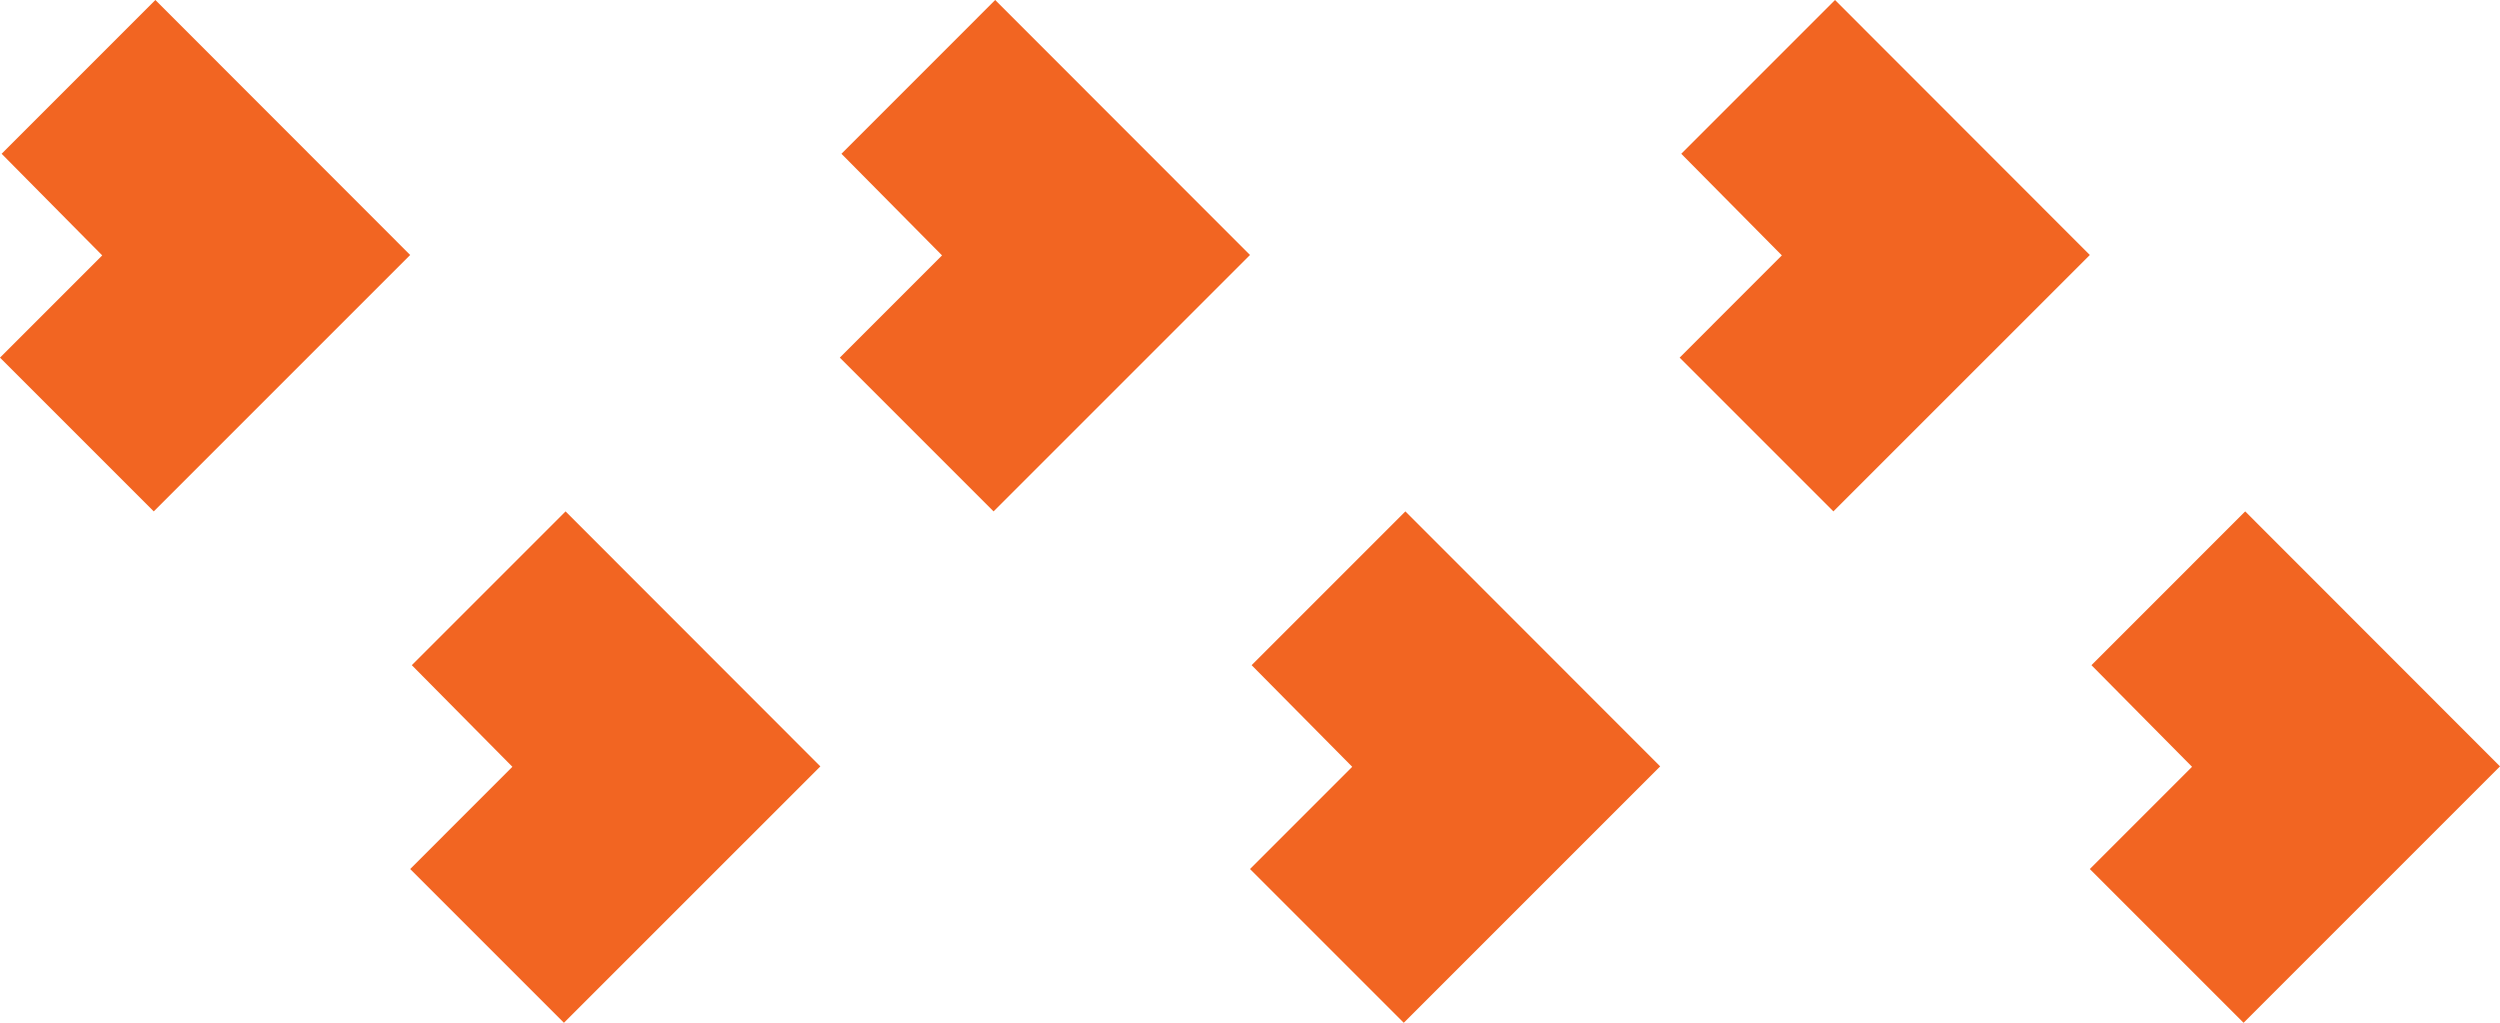
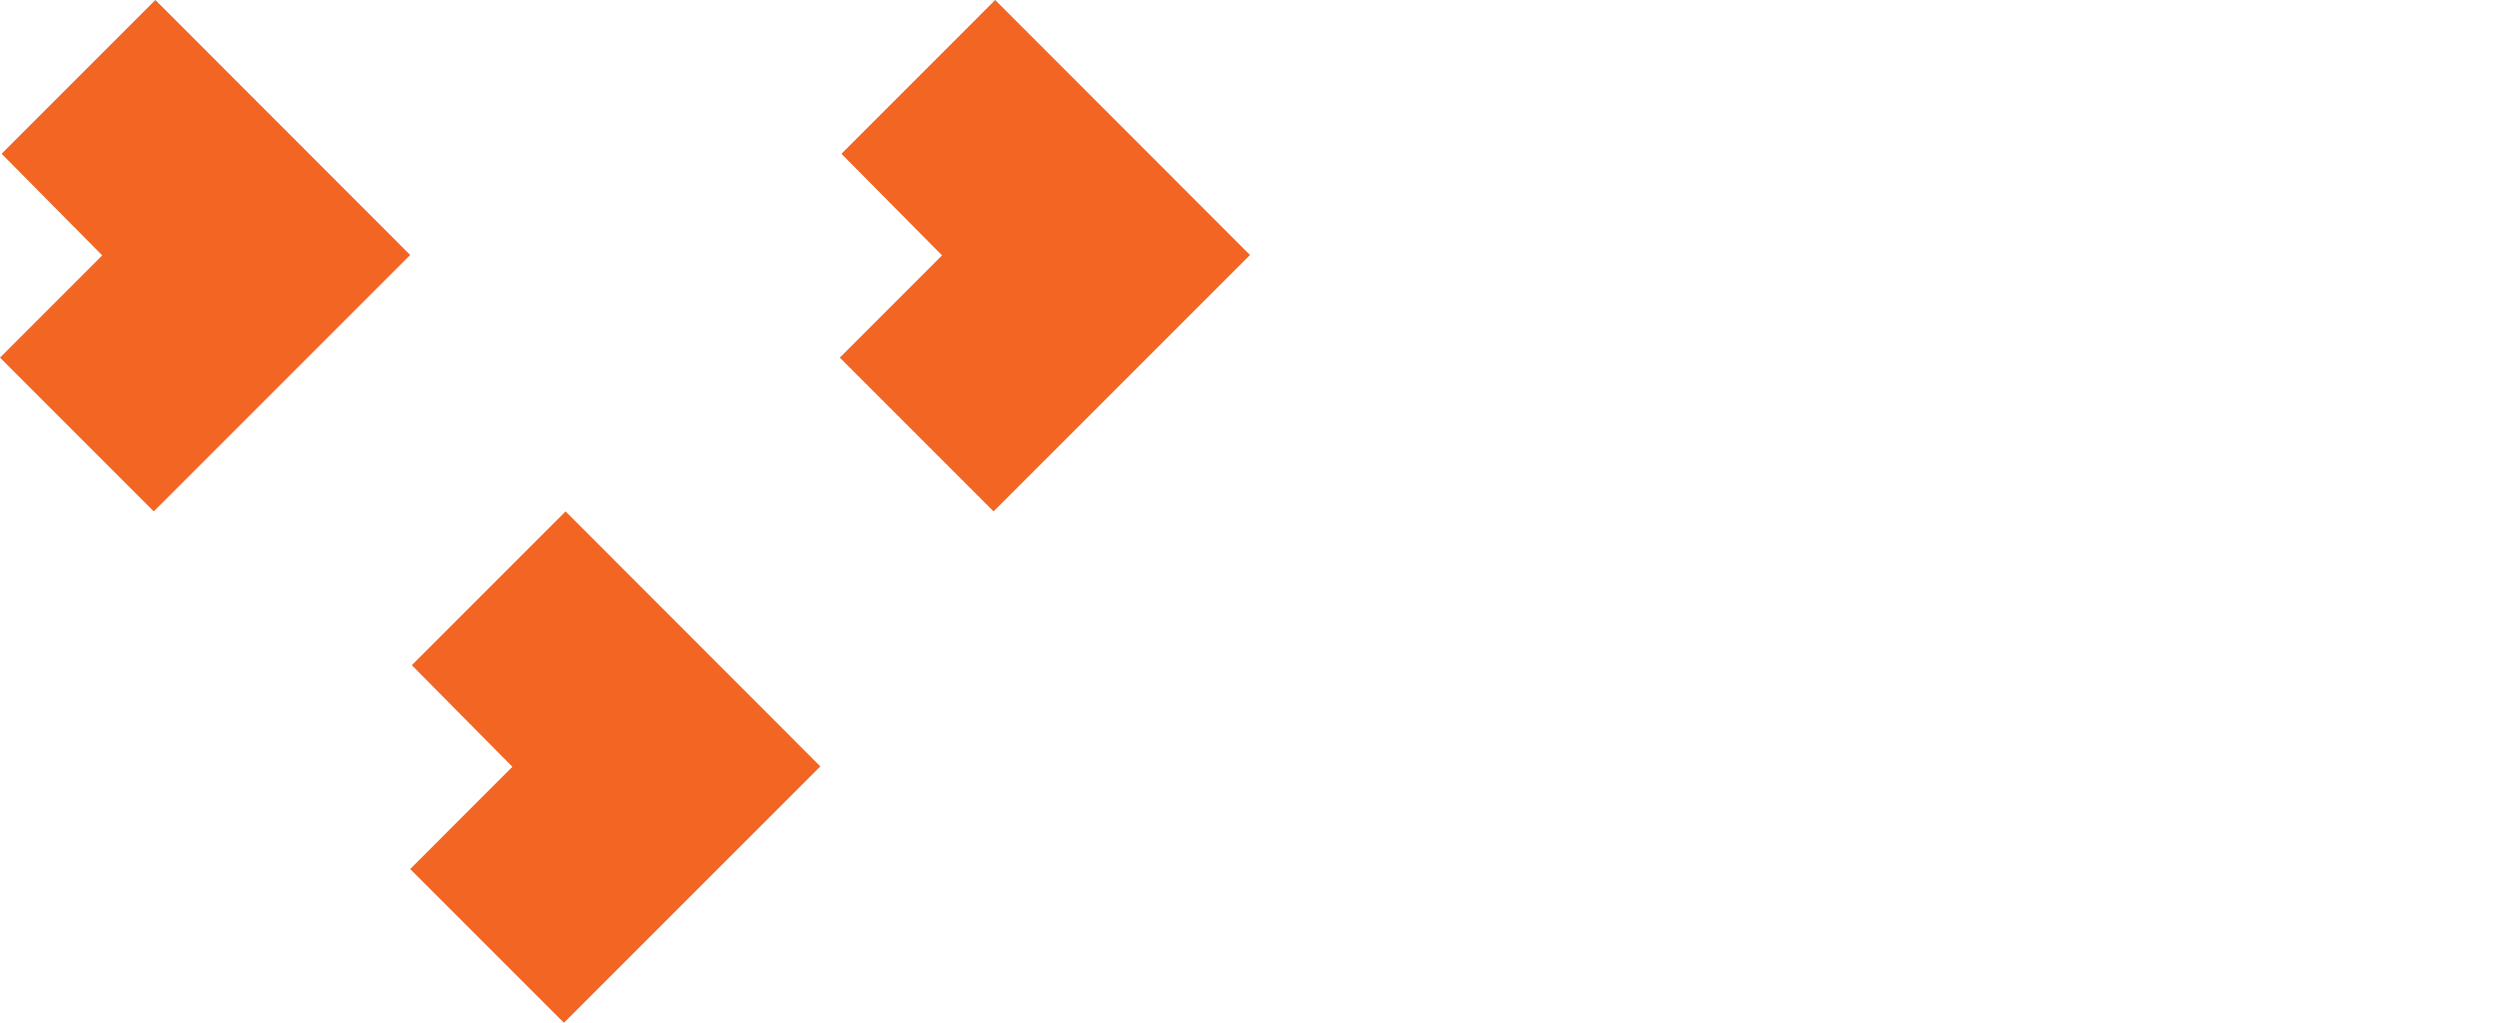
<svg xmlns="http://www.w3.org/2000/svg" width="104.582" height="42.786" viewBox="0 0 104.582 42.786">
  <g id="Group_364" data-name="Group 364" transform="translate(-533.548 -249)">
    <g id="Group_363" data-name="Group 363" transform="translate(533.548 249)">
      <path id="Path_62" data-name="Path 62" d="M6.5,0,.068,6.433l4.208,4.251L0,14.961l6.432,6.432L17.159,10.667Z" transform="translate(17.159 21.393)" fill="#f26522" />
-       <path id="Path_63" data-name="Path 63" d="M6.5,0,.068,6.433l4.208,4.251L0,14.961l6.432,6.432L17.159,10.667Z" transform="translate(52.291 21.393)" fill="#f26522" />
-       <path id="Path_64" data-name="Path 64" d="M6.5,0,.068,6.433l4.208,4.251L0,14.961l6.432,6.432L17.159,10.667Z" transform="translate(87.423 21.393)" fill="#f26522" />
      <path id="Path_65" data-name="Path 65" d="M6.5,0,.068,6.433l4.208,4.251L0,14.961l6.432,6.432L17.159,10.667Z" transform="translate(0 0)" fill="#f26522" />
      <path id="Path_66" data-name="Path 66" d="M6.5,0,.068,6.433l4.208,4.251L0,14.961l6.432,6.432L17.159,10.667Z" transform="translate(35.132 0)" fill="#f26522" />
-       <path id="Path_67" data-name="Path 67" d="M6.5,0,.068,6.433l4.208,4.251L0,14.961l6.432,6.432L17.159,10.667Z" transform="translate(70.264 0)" fill="#f26522" />
    </g>
  </g>
</svg>